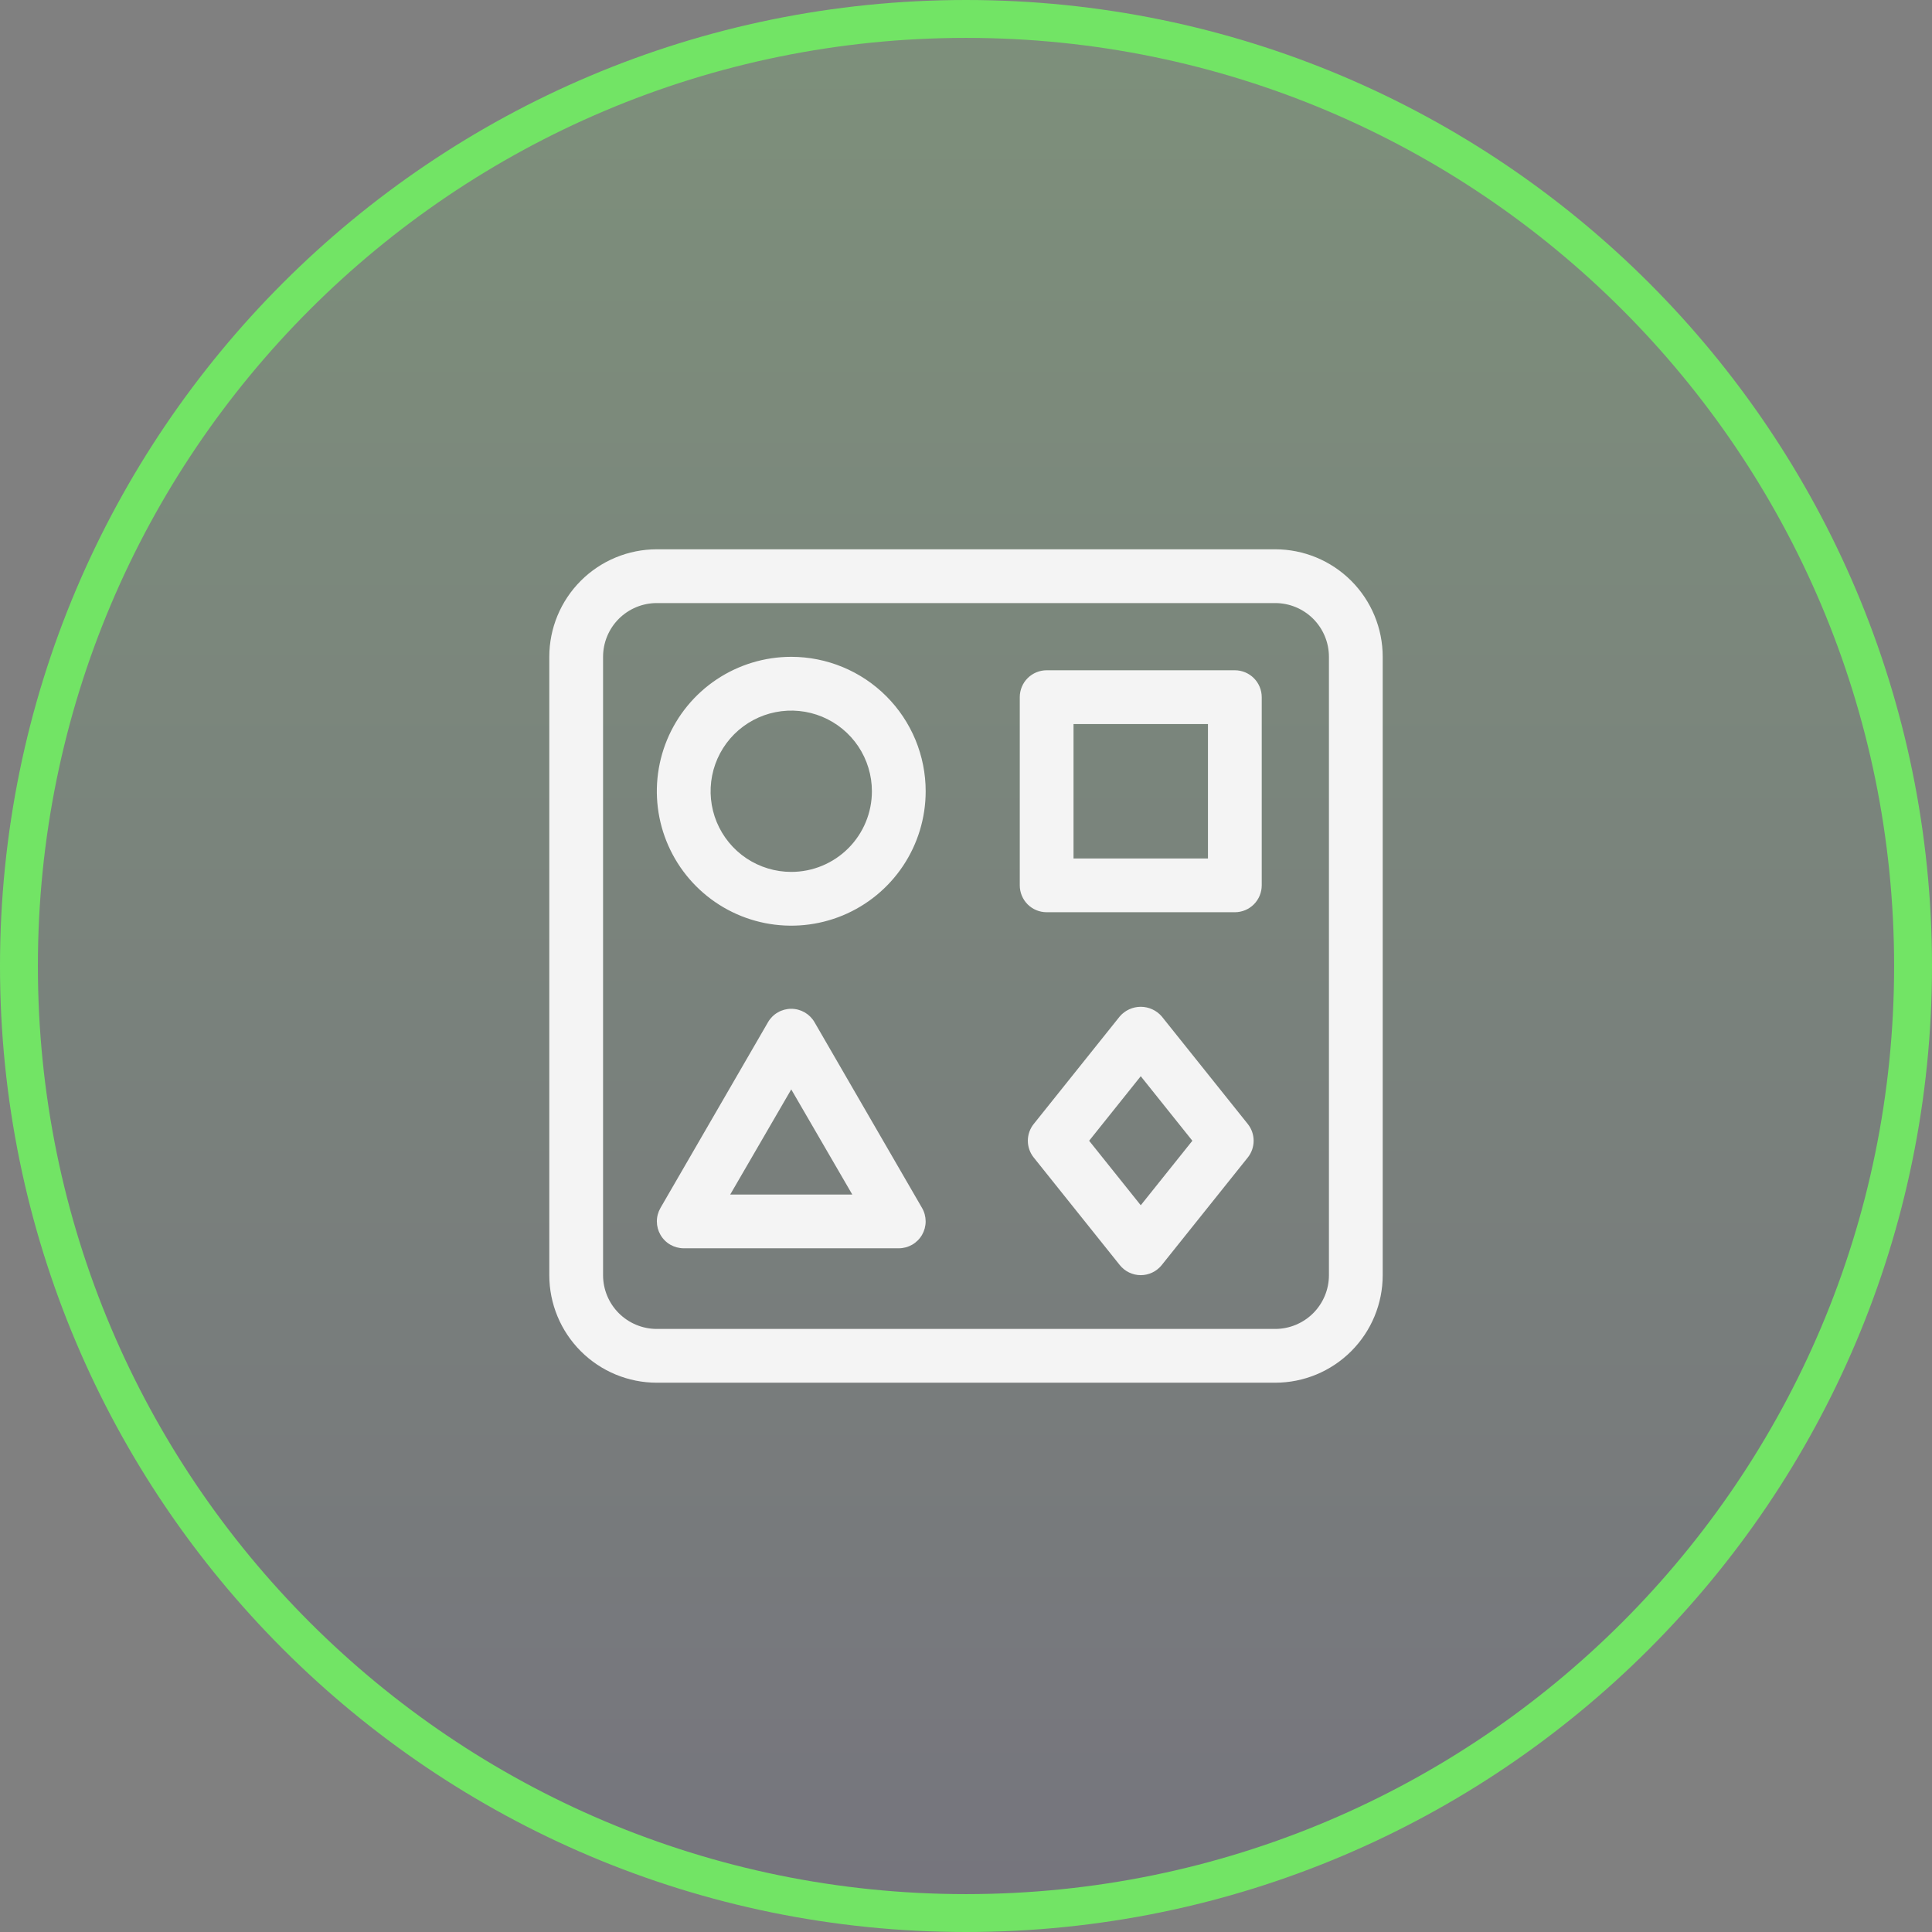
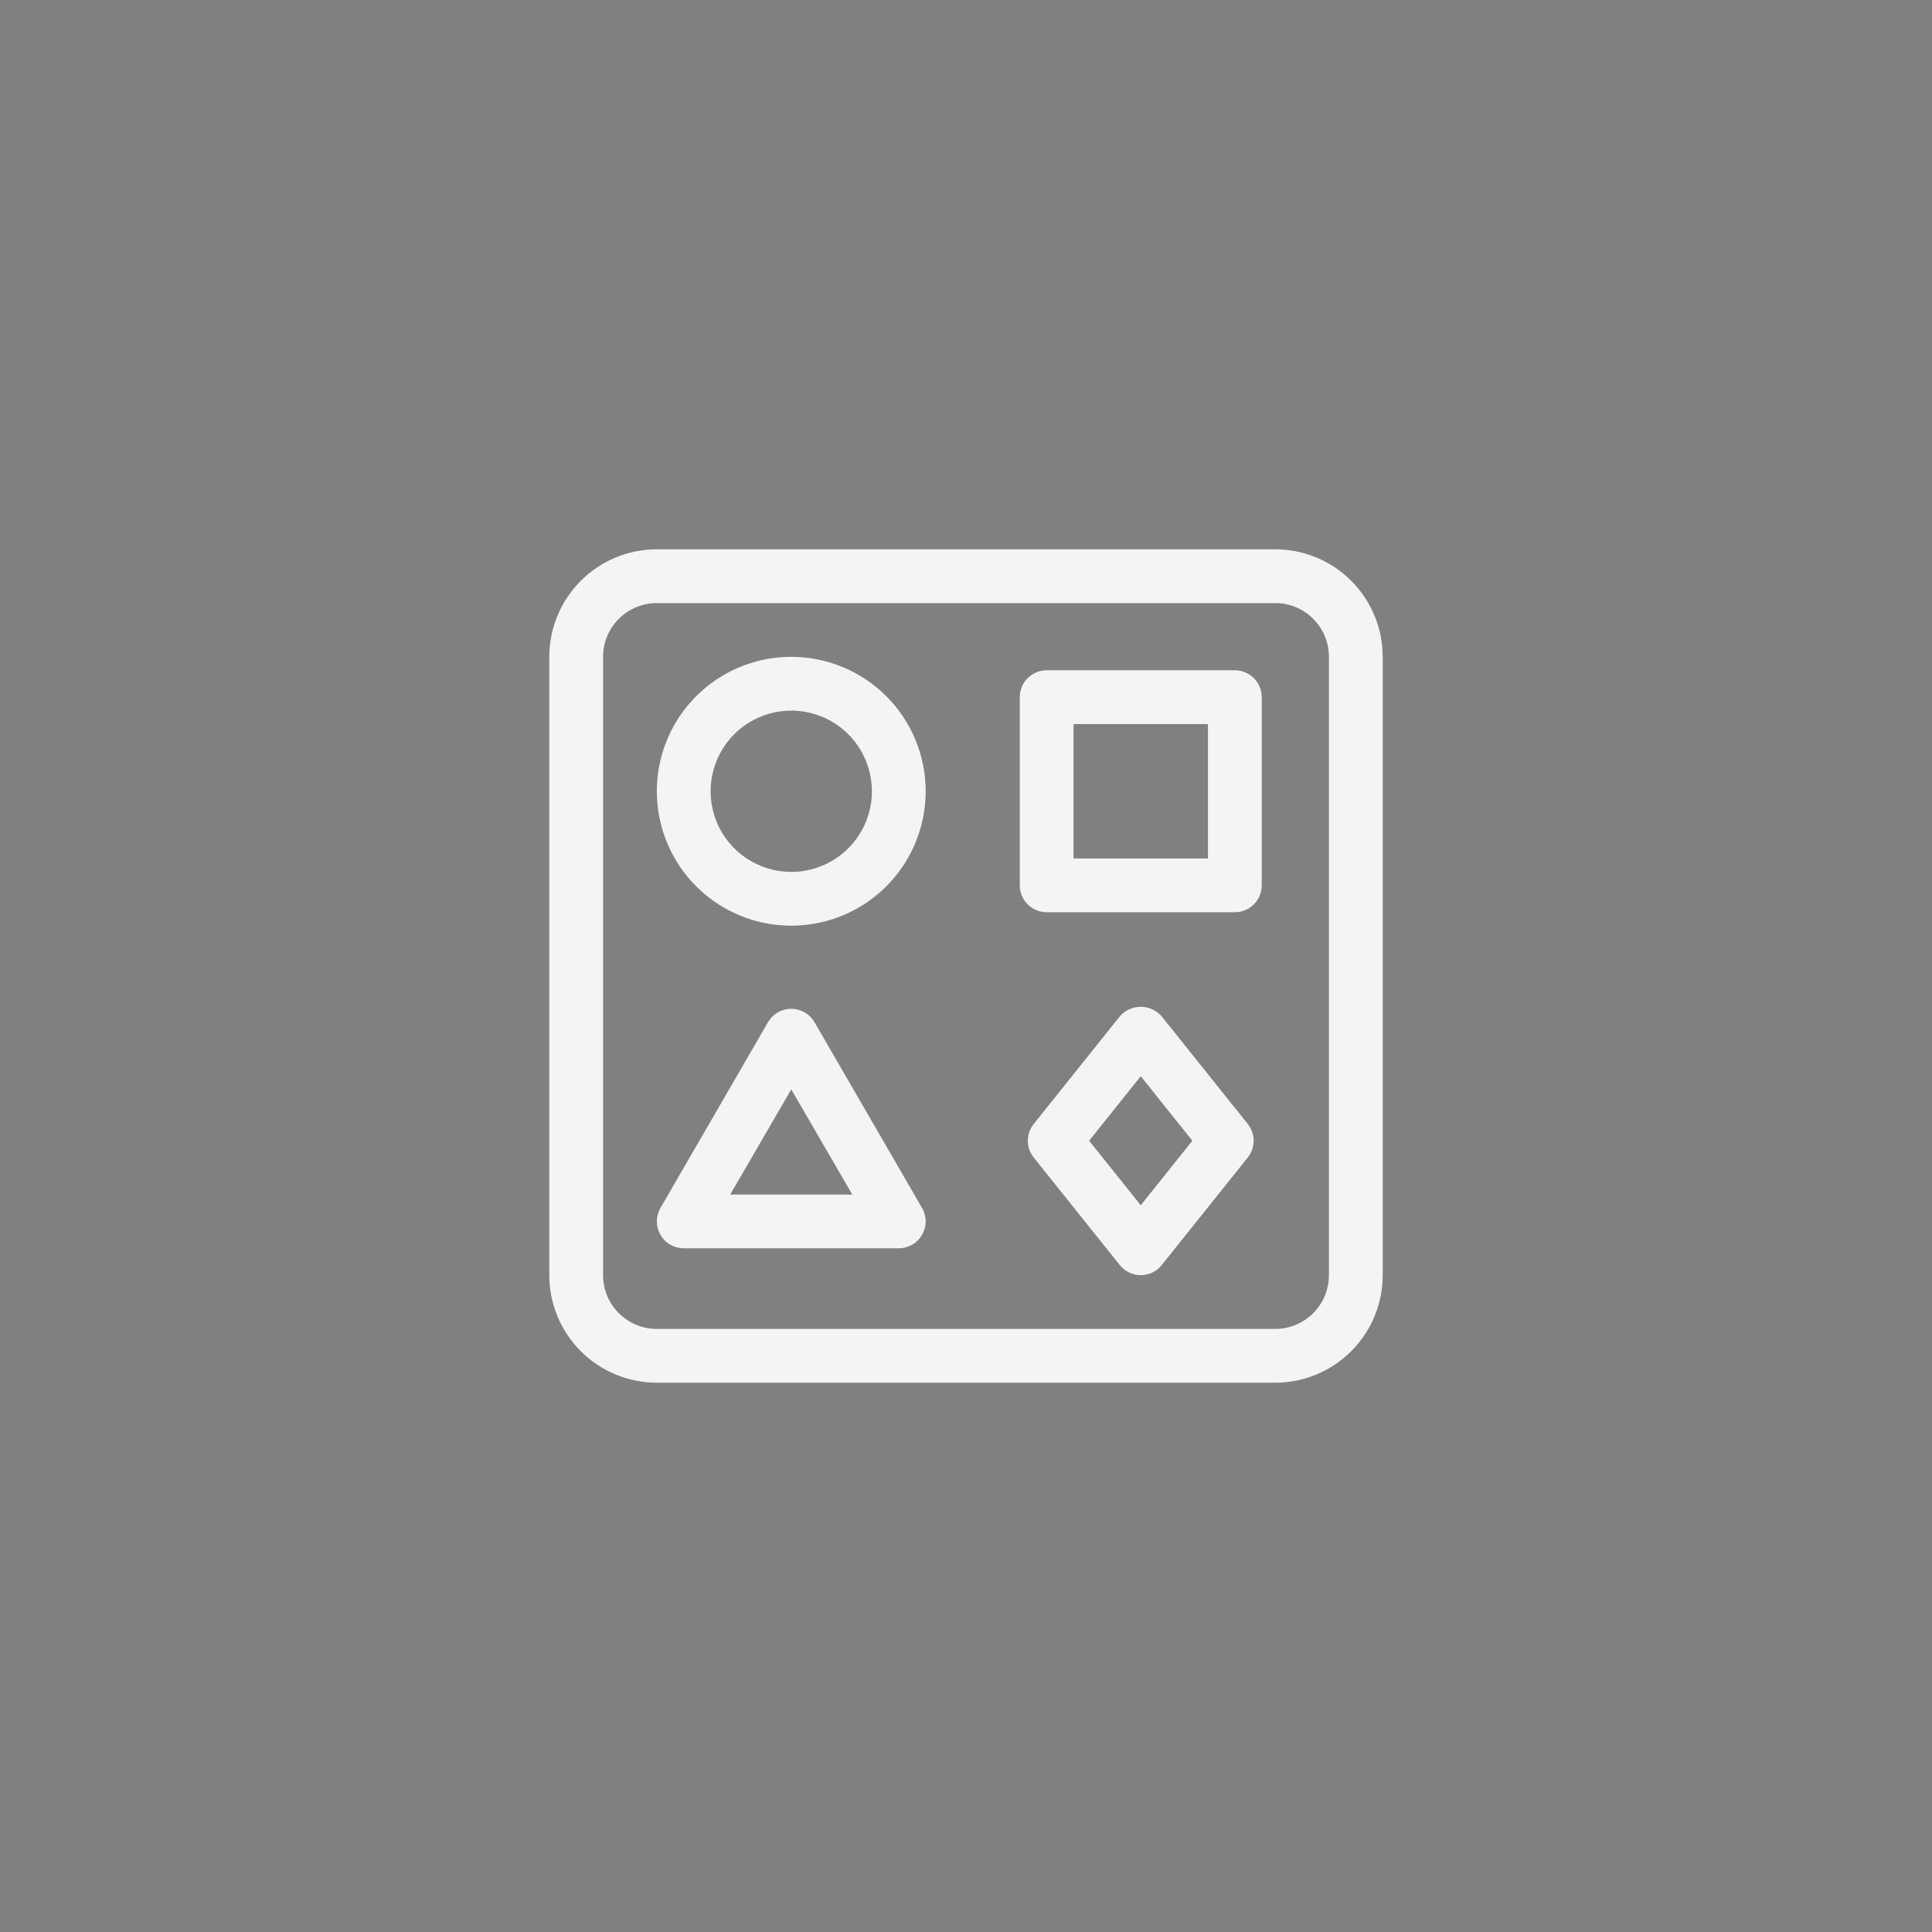
<svg xmlns="http://www.w3.org/2000/svg" width="102" height="102" viewBox="0 0 102 102" fill="none">
  <rect x="0" y="0" width="102" height="102" fill="#808080" stroke="none" />
-   <path d="M101 51C101 23.386 78.614 1 51 1C23.386 1 1 23.386 1 51C1 78.614 23.386 101 51 101C78.614 101 101 78.614 101 51Z" fill="url(#paint0_linear_4105_21)" fill-opacity="0.16" stroke="#72E465" stroke-width="2" />
  <path d="M67.323 29H34.677C33.172 29 31.728 29.598 30.663 30.663C29.598 31.728 29 33.172 29 34.677V67.323C29 68.828 29.598 70.272 30.663 71.337C31.728 72.402 33.172 73 34.677 73H67.323C68.828 73 70.272 72.402 71.337 71.337C72.402 70.272 73 68.828 73 67.323V34.677C73 33.172 72.402 31.728 71.337 30.663C70.272 29.598 68.828 29 67.323 29ZM70.161 67.323C70.161 68.076 69.862 68.797 69.33 69.33C68.797 69.862 68.076 70.161 67.323 70.161H34.677C33.925 70.161 33.203 69.862 32.67 69.33C32.138 68.797 31.839 68.076 31.839 67.323V34.677C31.839 33.925 32.138 33.203 32.67 32.67C33.203 32.138 33.925 31.839 34.677 31.839H67.323C68.076 31.839 68.797 32.138 69.33 32.67C69.862 33.203 70.161 33.925 70.161 34.677V67.323ZM41.774 34.677C40.371 34.677 38.998 35.094 37.831 35.873C36.664 36.653 35.755 37.762 35.218 39.058C34.681 40.355 34.54 41.782 34.814 43.159C35.088 44.535 35.764 45.8 36.756 46.792C37.748 47.785 39.013 48.461 40.39 48.735C41.766 49.008 43.193 48.868 44.49 48.331C45.787 47.794 46.895 46.884 47.675 45.717C48.455 44.55 48.871 43.178 48.871 41.774C48.871 40.842 48.687 39.919 48.331 39.058C47.974 38.197 47.451 37.415 46.792 36.756C46.133 36.097 45.351 35.574 44.49 35.218C43.629 34.861 42.706 34.677 41.774 34.677ZM41.774 46.032C40.932 46.032 40.109 45.782 39.408 45.315C38.708 44.847 38.163 44.182 37.84 43.404C37.518 42.626 37.434 41.77 37.598 40.944C37.762 40.117 38.168 39.359 38.763 38.763C39.359 38.168 40.117 37.762 40.944 37.598C41.77 37.434 42.626 37.518 43.404 37.84C44.182 38.163 44.847 38.708 45.315 39.408C45.782 40.109 46.032 40.932 46.032 41.774C46.032 42.904 45.584 43.987 44.785 44.785C43.987 45.584 42.904 46.032 41.774 46.032ZM65.194 35.387H55.258C54.882 35.387 54.521 35.537 54.254 35.803C53.988 36.069 53.839 36.43 53.839 36.806V46.742C53.839 47.118 53.988 47.479 54.254 47.746C54.521 48.012 54.882 48.161 55.258 48.161H65.194C65.57 48.161 65.931 48.012 66.197 47.746C66.463 47.479 66.613 47.118 66.613 46.742V36.806C66.613 36.43 66.463 36.069 66.197 35.803C65.931 35.537 65.57 35.387 65.194 35.387ZM63.774 45.323H56.677V38.226H63.774V45.323ZM61.333 53.661C61.196 53.502 61.026 53.374 60.835 53.287C60.644 53.199 60.436 53.154 60.226 53.154C60.016 53.154 59.808 53.199 59.617 53.287C59.426 53.374 59.256 53.502 59.119 53.661L54.577 59.339C54.375 59.59 54.265 59.903 54.265 60.226C54.265 60.548 54.375 60.861 54.577 61.113L59.119 66.79C59.252 66.956 59.42 67.09 59.612 67.182C59.803 67.274 60.013 67.322 60.226 67.322C60.438 67.322 60.648 67.274 60.84 67.182C61.031 67.09 61.2 66.956 61.333 66.79L65.875 61.113C66.076 60.861 66.186 60.548 66.186 60.226C66.186 59.903 66.076 59.59 65.875 59.339L61.333 53.661ZM60.226 63.632L57.501 60.226L60.226 56.819L62.951 60.226L60.226 63.632ZM43.002 53.967C42.877 53.751 42.698 53.573 42.483 53.449C42.267 53.325 42.023 53.259 41.774 53.259C41.526 53.259 41.281 53.325 41.066 53.449C40.85 53.573 40.671 53.751 40.547 53.967L34.869 63.774C34.745 63.99 34.679 64.234 34.679 64.484C34.679 64.733 34.744 64.977 34.869 65.193C34.993 65.409 35.172 65.588 35.388 65.713C35.603 65.837 35.848 65.903 36.097 65.903H47.452C47.701 65.903 47.945 65.837 48.161 65.713C48.376 65.588 48.555 65.409 48.68 65.193C48.804 64.977 48.87 64.733 48.87 64.484C48.869 64.234 48.804 63.99 48.679 63.774L43.002 53.967ZM38.552 63.065L41.774 57.515L44.996 63.065H38.552Z" fill="#F4F4F4" />
  <defs>
    <linearGradient id="paint0_linear_4105_21" x1="51" y1="1" x2="51" y2="101" gradientUnits="userSpaceOnUse">
      <stop stop-color="#72E465" />
      <stop offset="1" stop-color="#443D6F" />
    </linearGradient>
  </defs>
</svg>